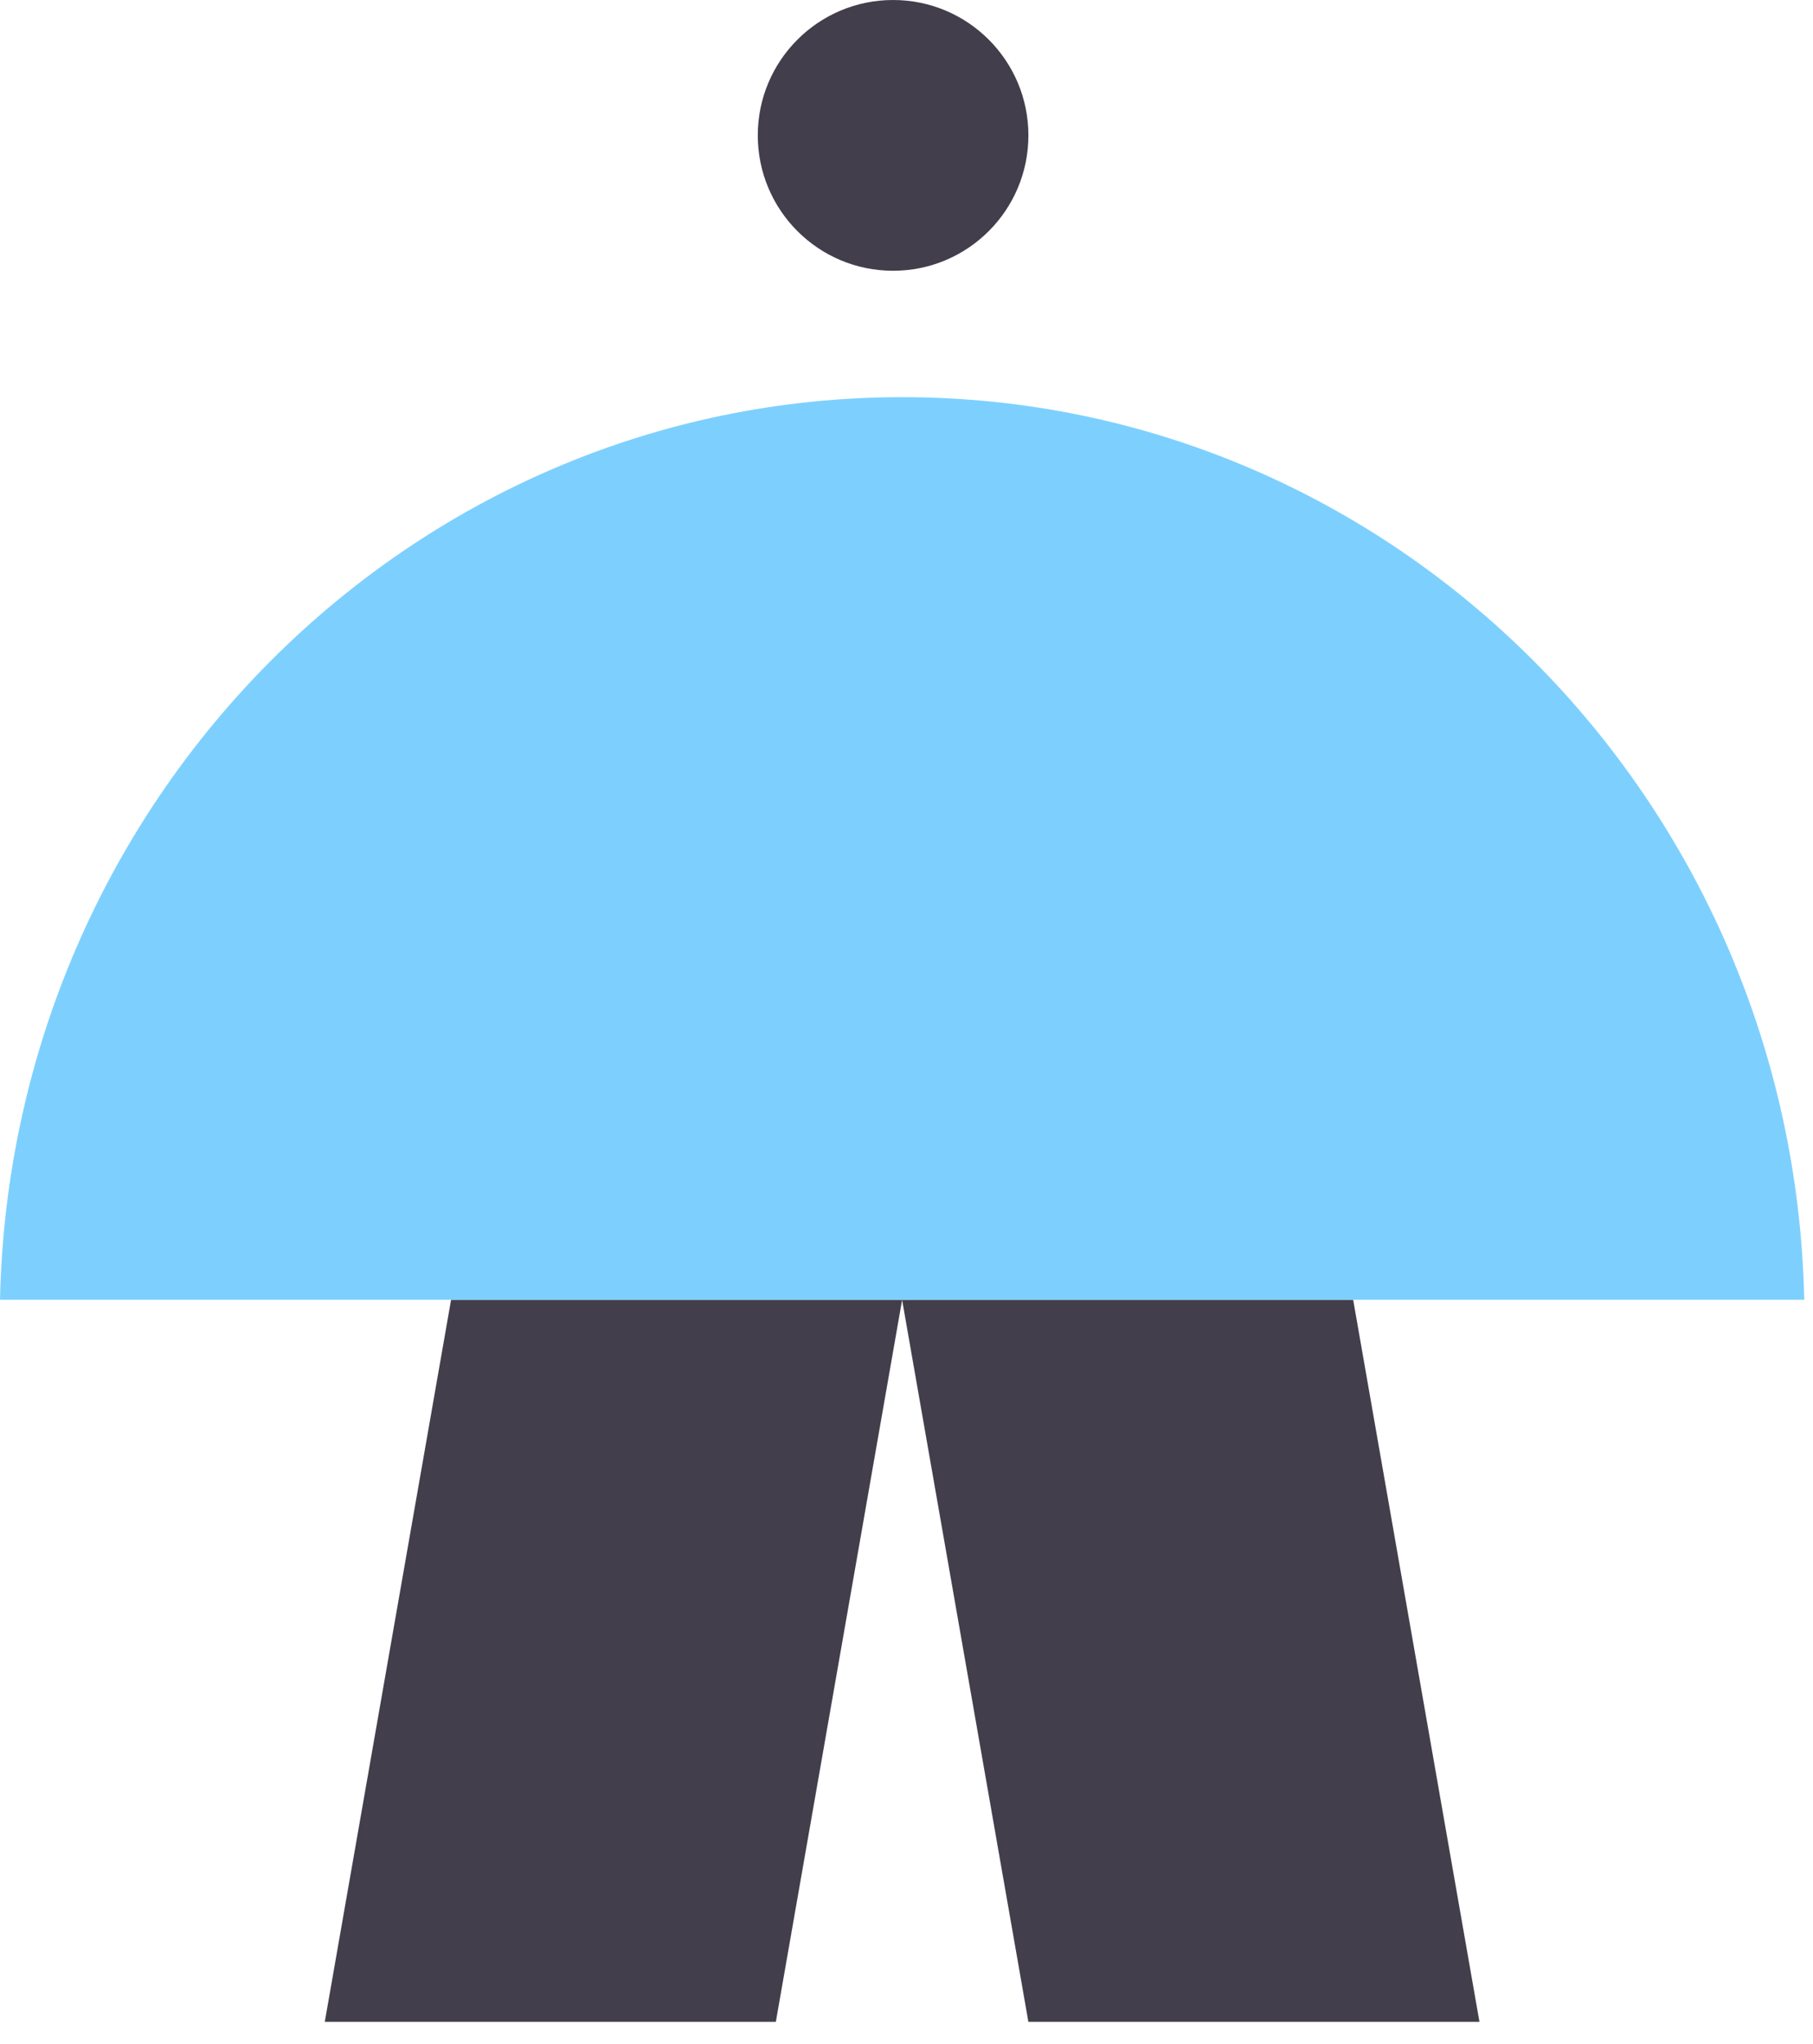
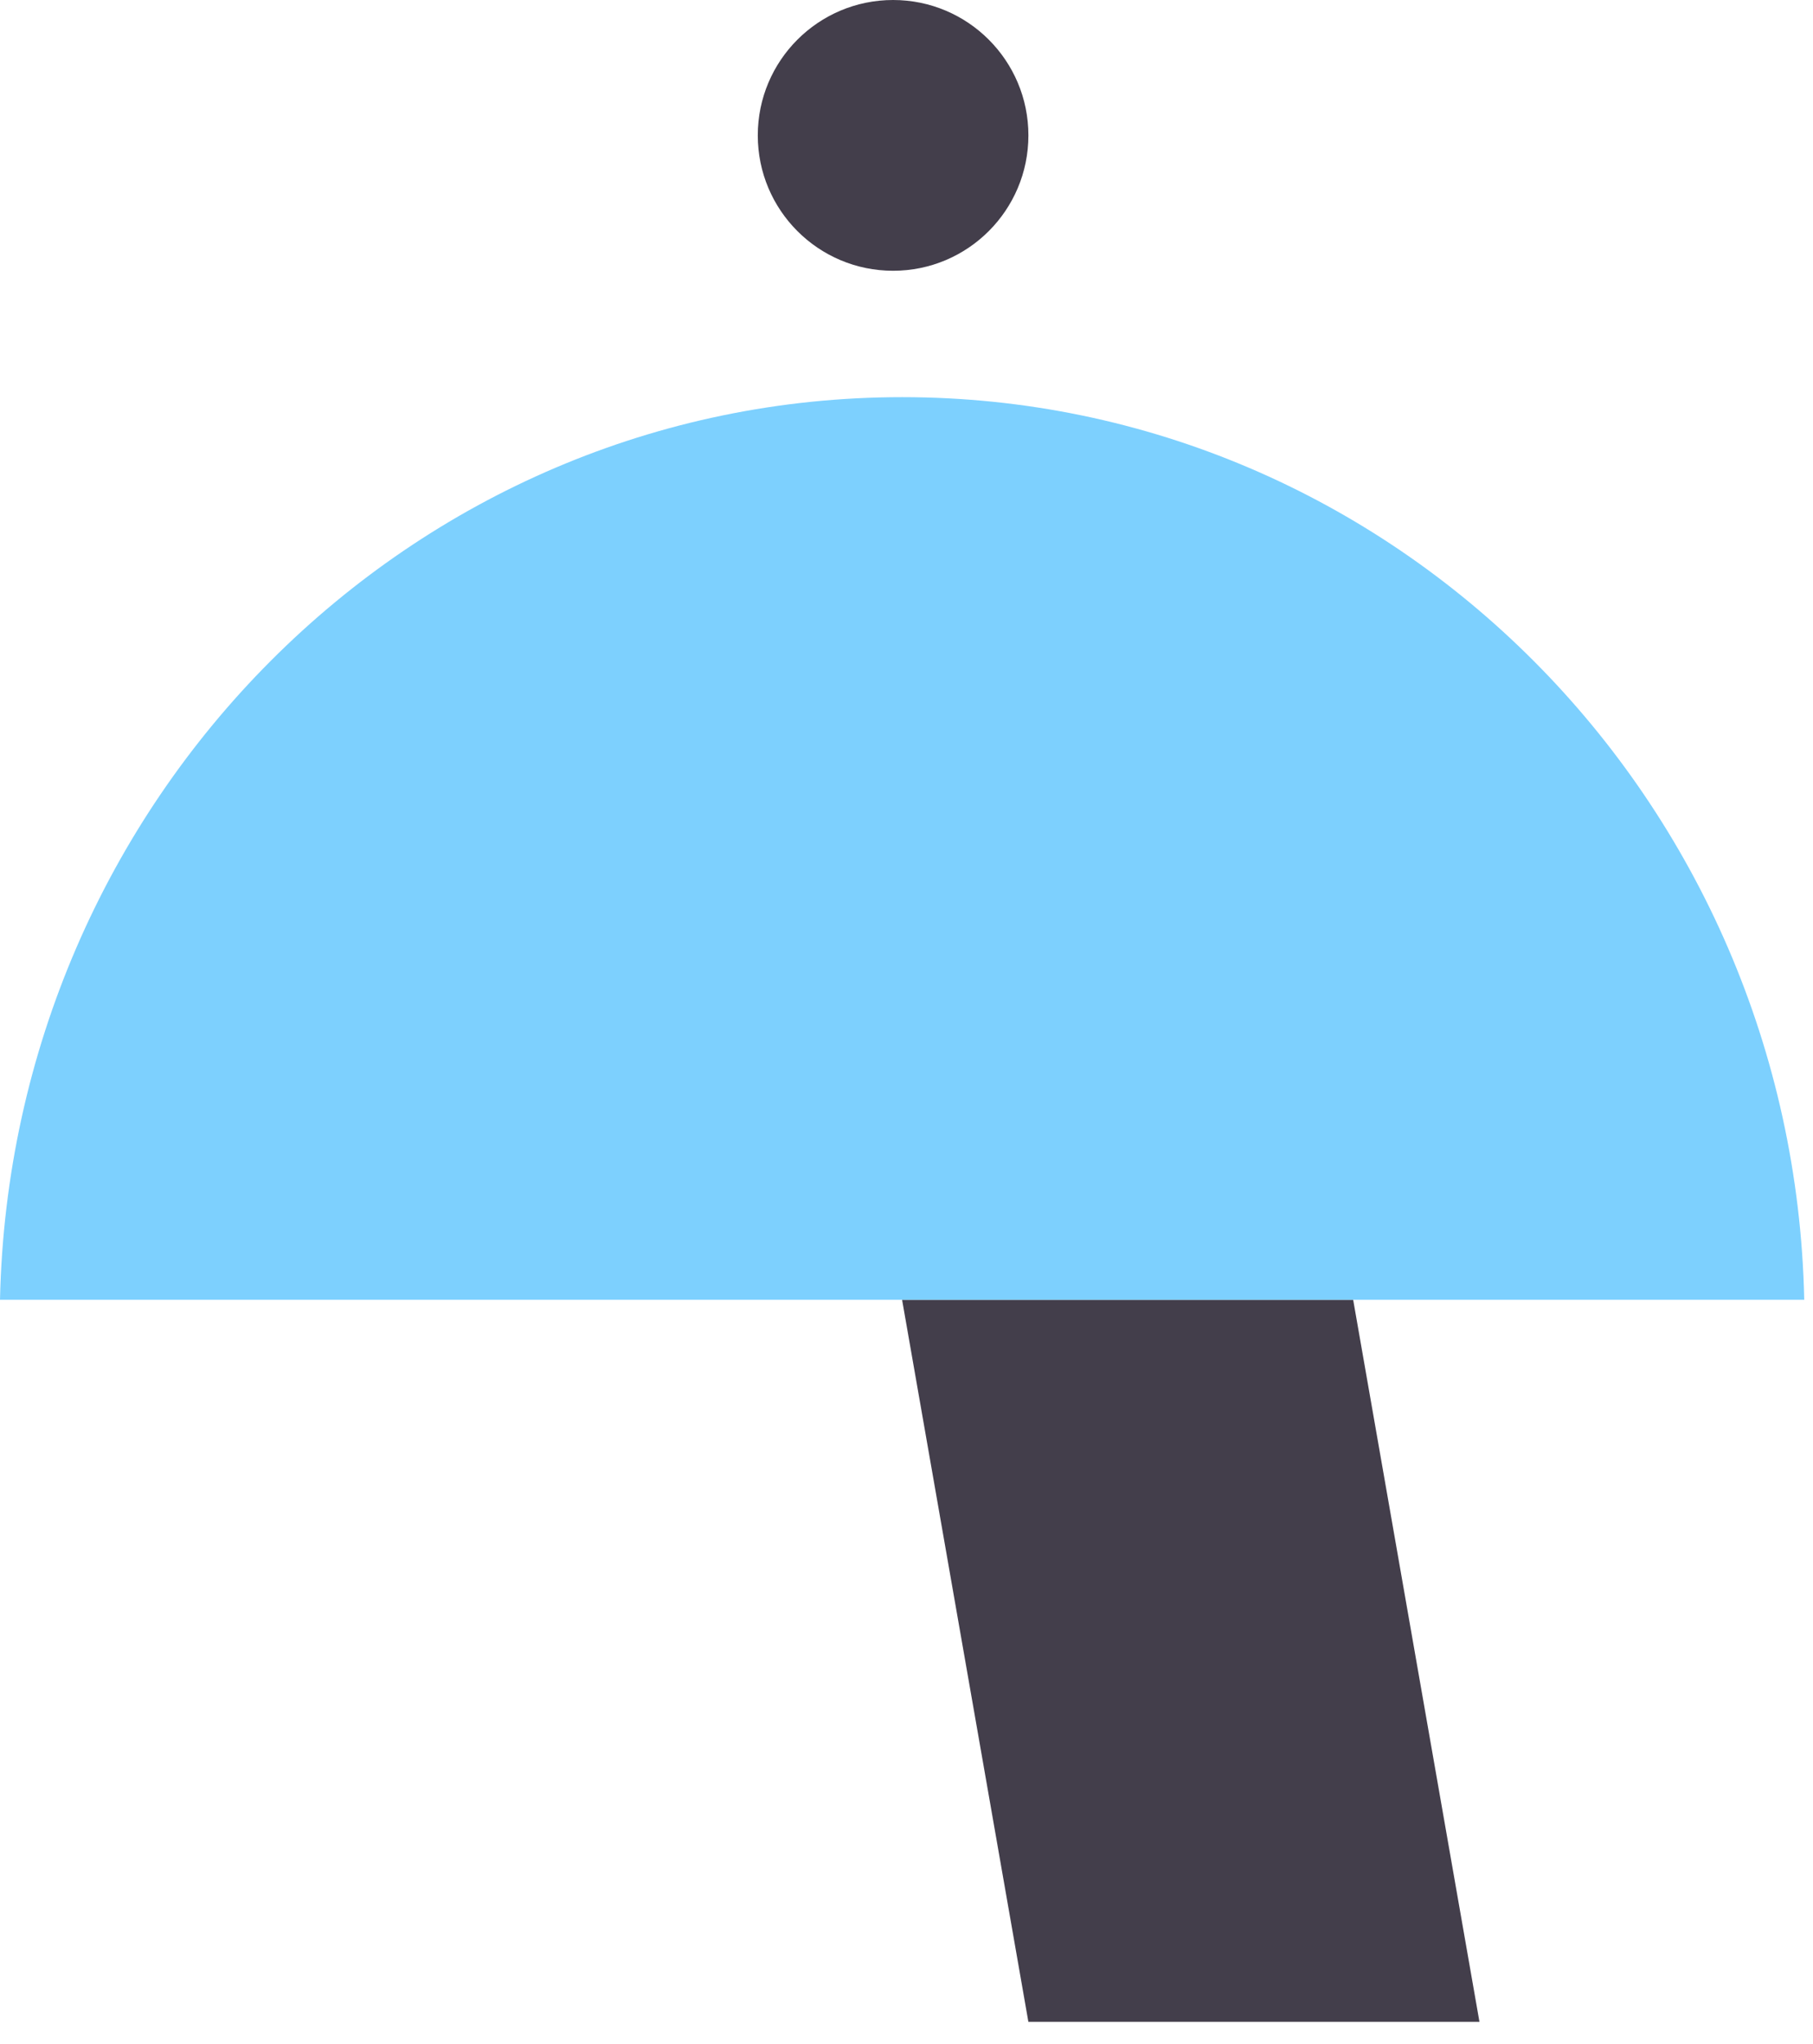
<svg xmlns="http://www.w3.org/2000/svg" width="71" height="80" viewBox="0 0 71 80" fill="none">
-   <path d="M17.665 50.873H35.329L30.383 79.136H12.719L17.665 50.873Z" fill="#433E4B" />
-   <path d="M52.992 50.873H35.327L40.273 79.136H57.938L52.992 50.873Z" fill="#433E4B" />
+   <path d="M52.992 50.873H35.327L40.273 79.136H57.938L52.992 50.873" fill="#433E4B" />
  <circle cx="34.975" cy="5.299" r="5.299" fill="#433E4B" />
  <path d="M70.657 50.873C70.237 31.289 54.587 15.545 35.331 15.545C16.075 15.545 0.425 31.289 -6.17702e-06 50.873L70.657 50.873Z" fill="#7DD0FE" />
</svg>